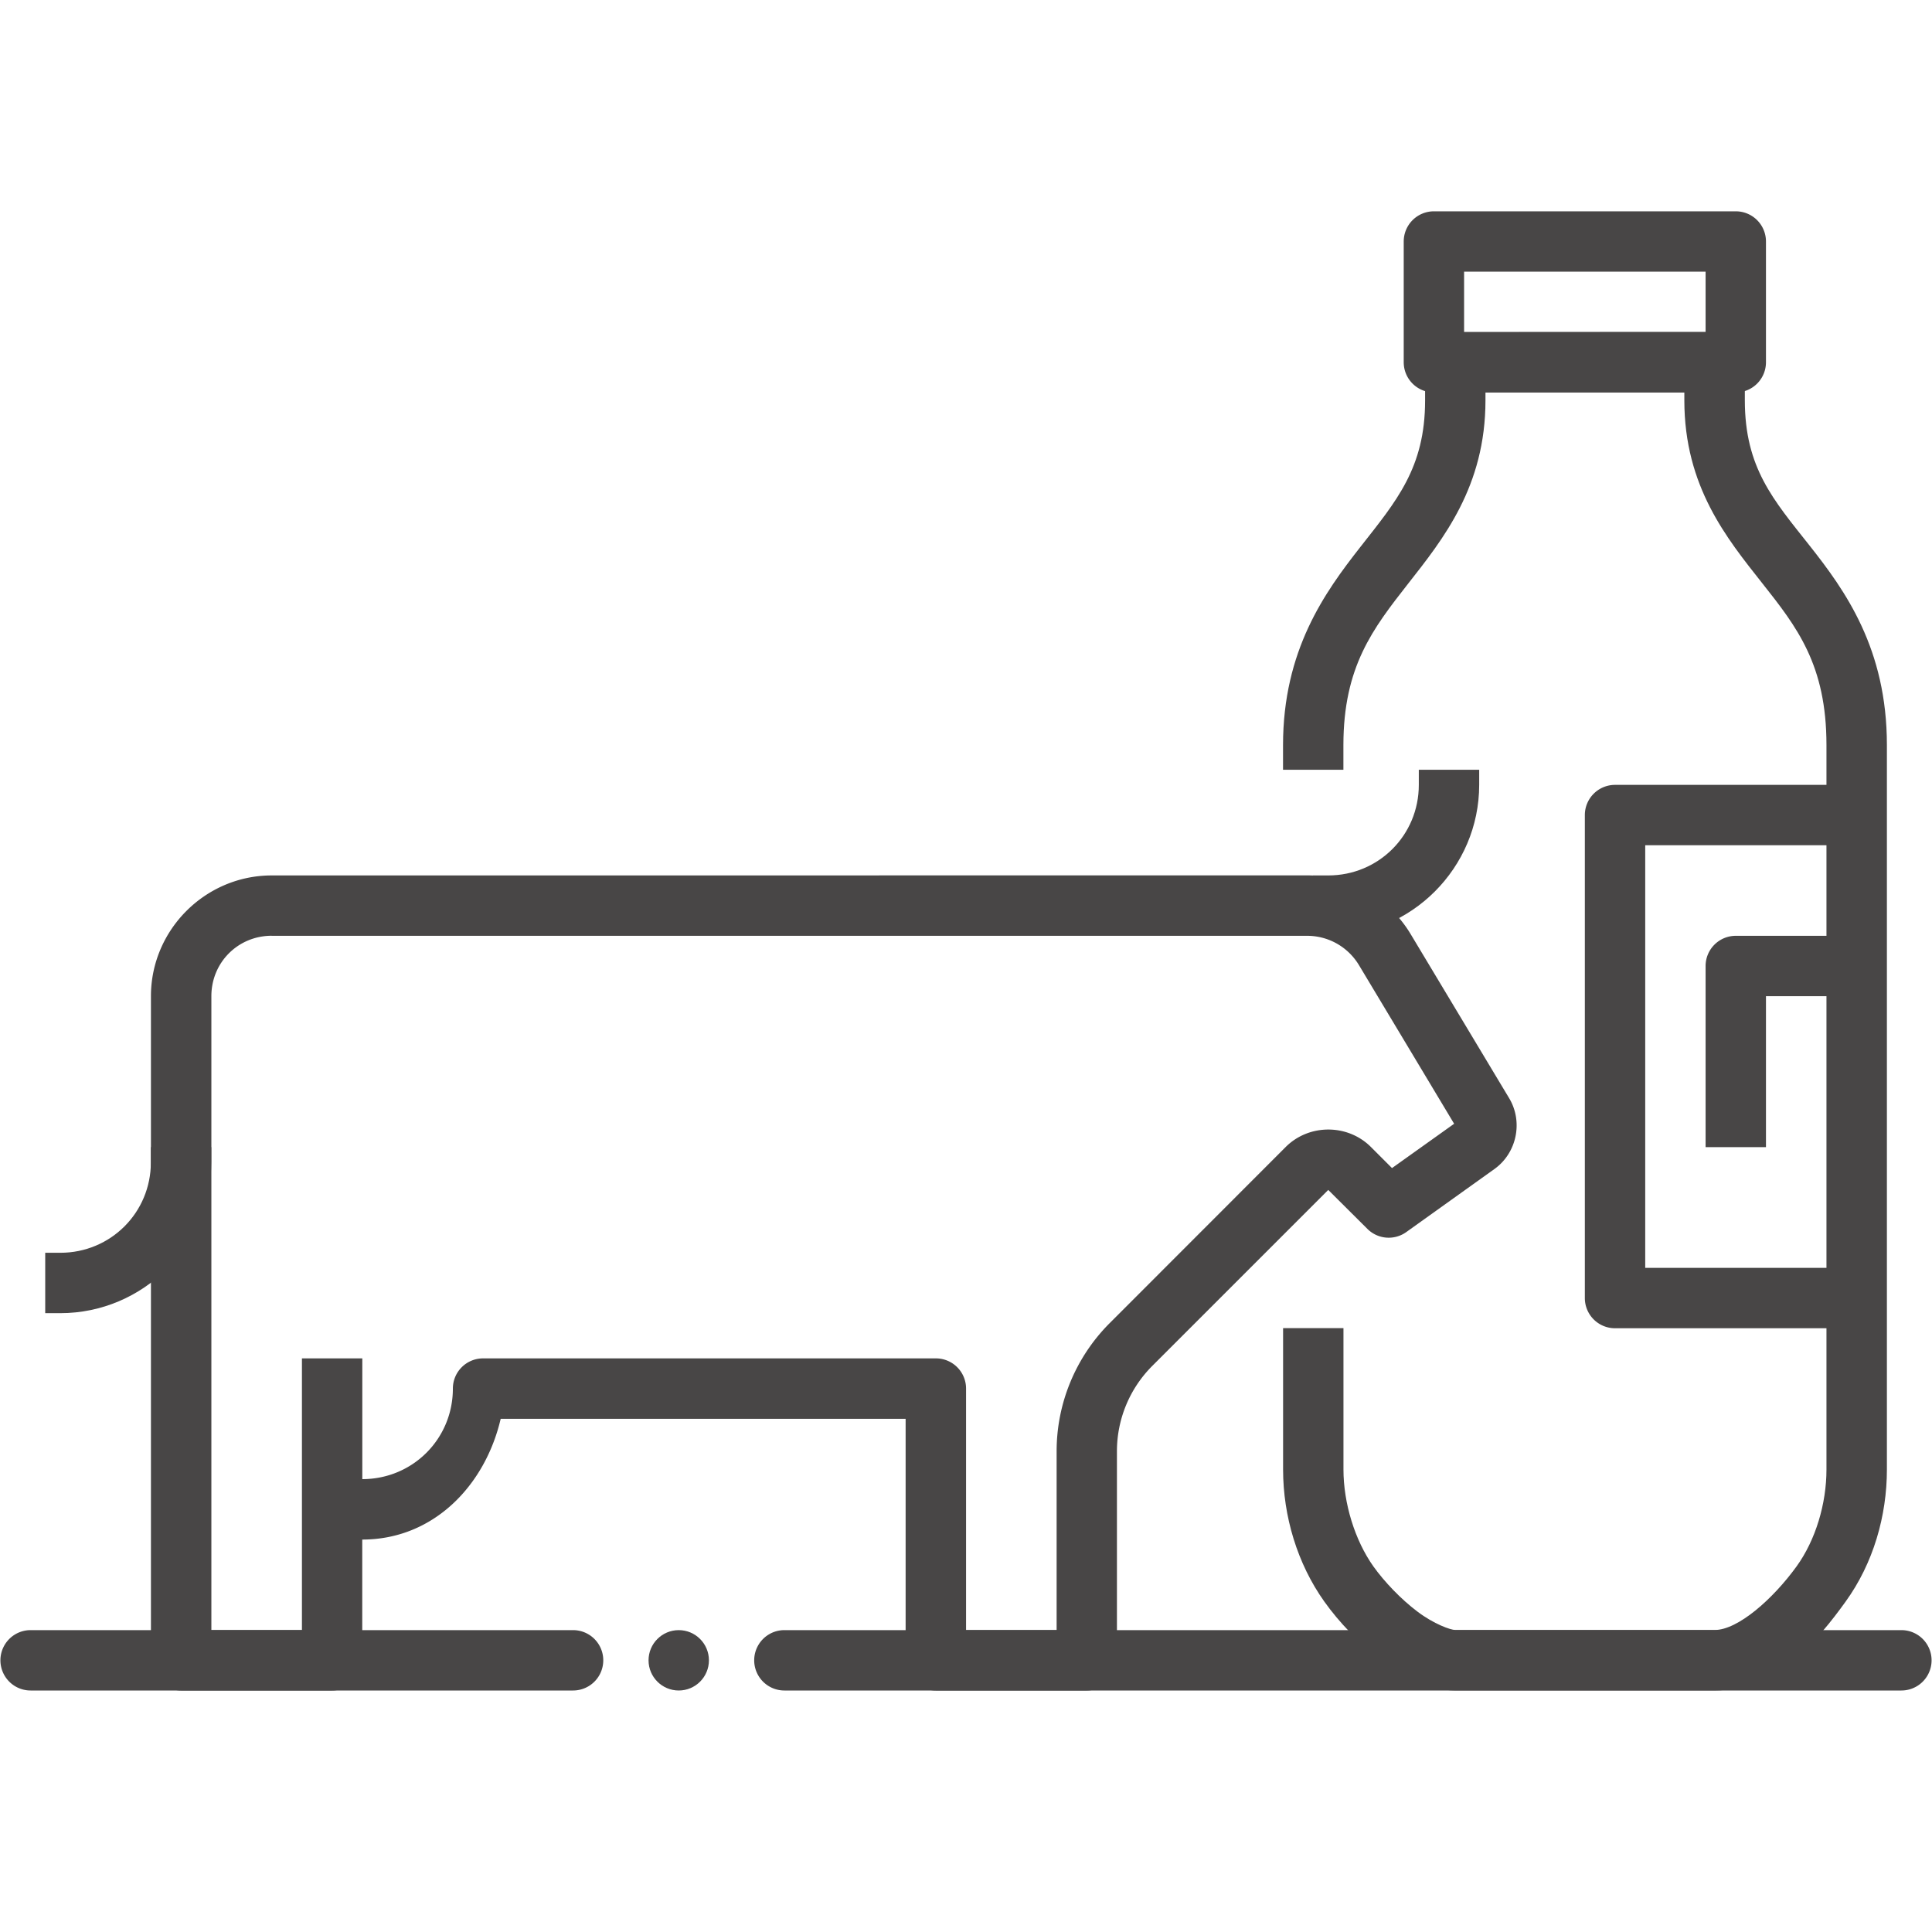
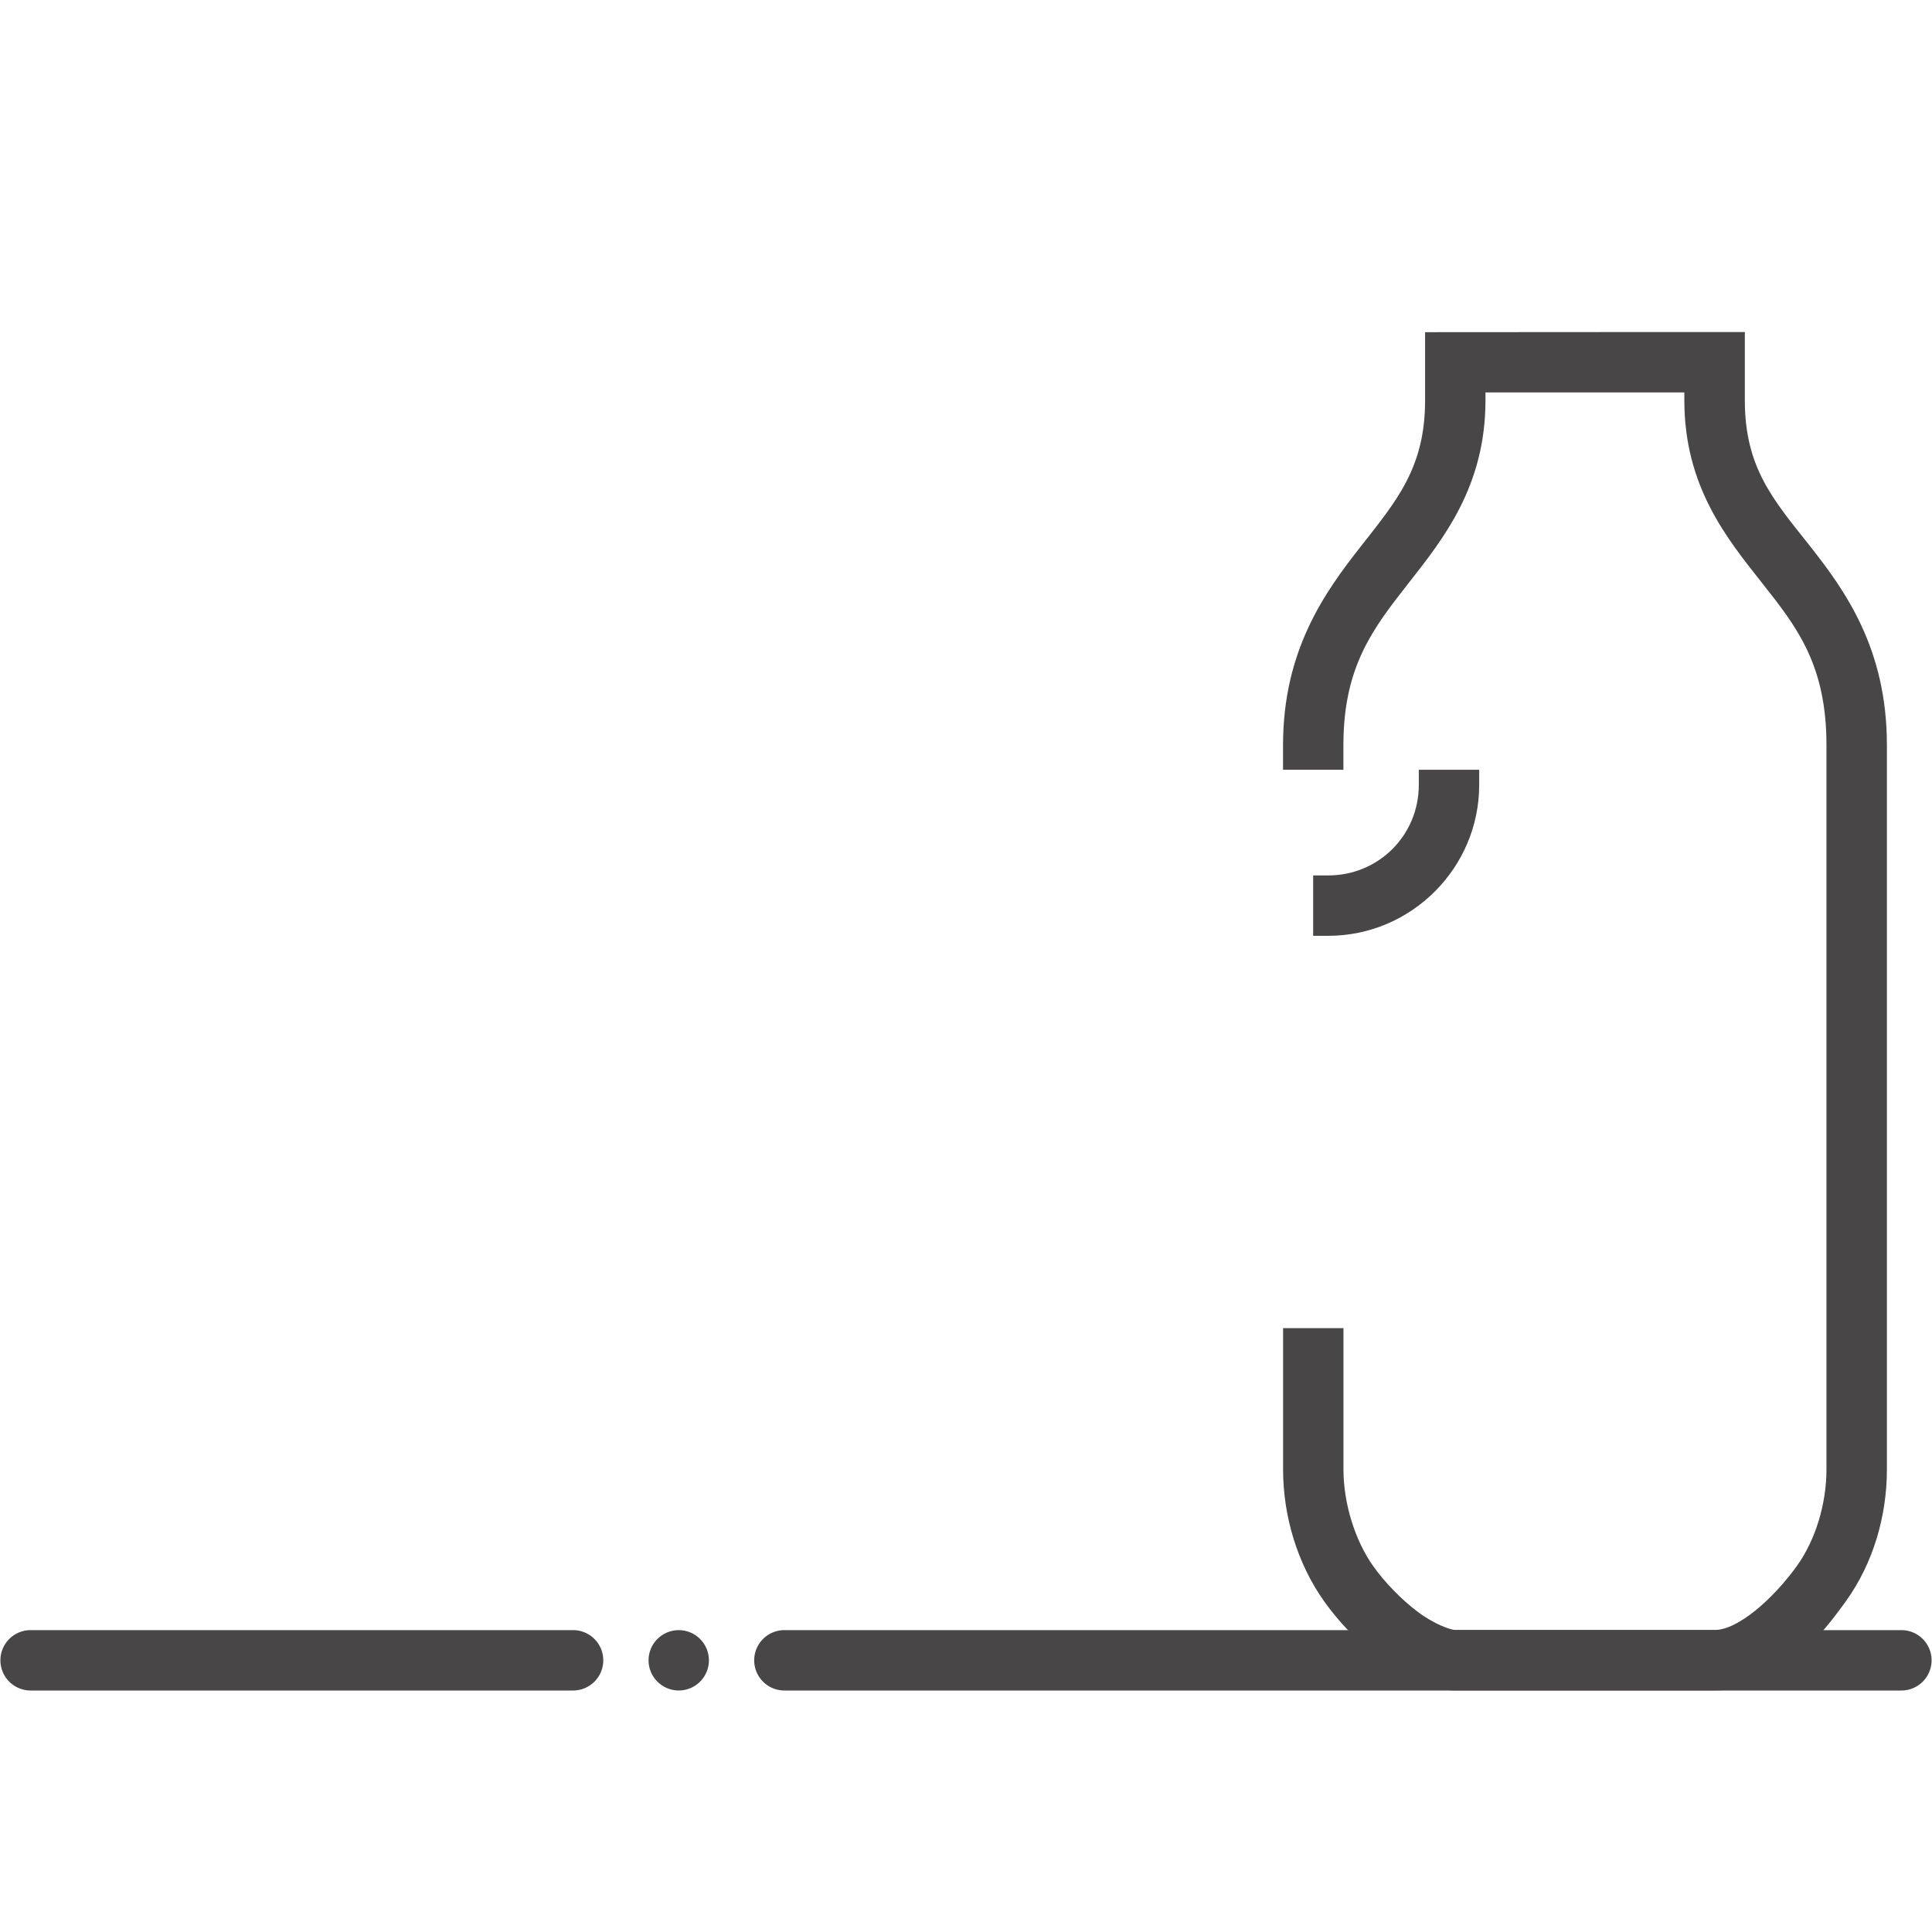
<svg xmlns="http://www.w3.org/2000/svg" height="100px" width="100px" fill="#484646" viewBox="0 0 32 32" version="1.1" x="0px" y="0px">
  <g transform="translate(0,-1020.362)">
-     <path style="color:#000000;font-style:normal;font-variant:normal;font-weight:normal;font-stretch:normal;font-size:medium;line-height:normal;font-family:sans-serif;text-indent:0;text-align:start;text-decoration:none;text-decoration-line:none;text-decoration-style:solid;text-decoration-color:#000000;letter-spacing:normal;word-spacing:normal;text-transform:none;direction:ltr;writing-mode:lr-tb;baseline-shift:baseline;text-anchor:start;white-space:normal;clip-rule:nonzero;display:inline;overflow:visible;visibility:visible;opacity:1;isolation:auto;mix-blend-mode:normal;color-interpolation:sRGB;color-interpolation-filters:linearRGB;solid-color:#000000;solid-opacity:1;fill:#484646;fill-opacity:1;fill-rule:evenodd;stroke:none;stroke-width:1px;stroke-linecap:butt;stroke-linejoin:round;stroke-miterlimit:4;stroke-dasharray:none;stroke-dashoffset:0;stroke-opacity:1;color-rendering:auto;image-rendering:auto;shape-rendering:auto;text-rendering:auto;enable-background:accumulate" d="m 4.5,1034.862 c -1.099,0 -2,0.901 -2,2 l 0,11 a 0.5,0.5 0 0 0 0.5,0.5 l 2.5,0 a 0.5,0.5 0 0 0 0.5,-0.5 l 0,-2 c 1.18,0 2.035,-0.895 2.293,-2 l 6.707,0 0,4 a 0.5,0.5 0 0 0 0.5,0.5 l 2.5,0 a 0.5,0.5 0 0 0 0.5,-0.5 l 0,-3.463 c 0,-0.531 0.211,-1.039 0.586,-1.414 l 2.914,-2.914 0.647,0.644 a 0.5,0.5 0 0 0 0.644,0.055 l 1.461,-1.045 c 0.371,-0.265 0.479,-0.783 0.244,-1.174 l -1.631,-2.717 c -0.361,-0.602 -1.013,-0.973 -1.715,-0.973 z m 0,1 17.151,0 c 0.352,0 0.676,0.184 0.858,0.486 l 1.576,2.627 -1.029,0.734 -0.348,-0.348 c -0.386,-0.387 -1.028,-0.387 -1.414,0 l -2.914,2.916 c -0.562,0.562 -0.879,1.326 -0.879,2.121 l 0,2.963 -1.5,0 0,-4 a 0.5,0.5 0 0 0 -0.5,-0.5 l -7.5,0 a 0.5,0.5 0 0 0 -0.5,0.5 c 0,0.834 -0.666,1.5 -1.5,1.5 l 0,-2 -1,0 0,4.5 -1.5,0 0,-10.5 c 0,-0.558 0.442,-1 1,-1 z" />
    <path style="color:#000000;font-style:normal;font-variant:normal;font-weight:normal;font-stretch:normal;font-size:medium;line-height:normal;font-family:sans-serif;text-indent:0;text-align:start;text-decoration:none;text-decoration-line:none;text-decoration-style:solid;text-decoration-color:#000000;letter-spacing:normal;word-spacing:normal;text-transform:none;direction:ltr;writing-mode:lr-tb;baseline-shift:baseline;text-anchor:start;white-space:normal;clip-rule:nonzero;display:inline;overflow:visible;visibility:visible;opacity:1;isolation:auto;mix-blend-mode:normal;color-interpolation:sRGB;color-interpolation-filters:linearRGB;solid-color:#000000;solid-opacity:1;fill:#484646;fill-opacity:1;fill-rule:evenodd;stroke:none;stroke-width:1px;stroke-linecap:butt;stroke-linejoin:miter;stroke-miterlimit:4;stroke-dasharray:none;stroke-dashoffset:0;stroke-opacity:1;color-rendering:auto;image-rendering:auto;shape-rendering:auto;text-rendering:auto;enable-background:accumulate" d="m 23.5,1033.112 0,0.25 c 0,0.834 -0.666,1.5 -1.5,1.5 l -0.25,0 0,1 0.25,0 c 1.375,0 2.5,-1.125 2.5,-2.5 l 0,-0.25 z" />
-     <path style="color:#000000;font-style:normal;font-variant:normal;font-weight:normal;font-stretch:normal;font-size:medium;line-height:normal;font-family:sans-serif;text-indent:0;text-align:start;text-decoration:none;text-decoration-line:none;text-decoration-style:solid;text-decoration-color:#000000;letter-spacing:normal;word-spacing:normal;text-transform:none;direction:ltr;writing-mode:lr-tb;baseline-shift:baseline;text-anchor:start;white-space:normal;clip-rule:nonzero;display:inline;overflow:visible;visibility:visible;opacity:1;isolation:auto;mix-blend-mode:normal;color-interpolation:sRGB;color-interpolation-filters:linearRGB;solid-color:#000000;solid-opacity:1;fill:#484646;fill-opacity:1;fill-rule:evenodd;stroke:none;stroke-width:1px;stroke-linecap:butt;stroke-linejoin:miter;stroke-miterlimit:4;stroke-dasharray:none;stroke-dashoffset:0;stroke-opacity:1;color-rendering:auto;image-rendering:auto;shape-rendering:auto;text-rendering:auto;enable-background:accumulate" d="m 2.499,1039.362 0,0.25 c 0,0.834 -0.666,1.5 -1.5,1.5 l -0.25,0 0,1 0.25,0 c 1.375,0 2.5,-1.125 2.5,-2.5 l 0,-0.25 z" />
-     <path style="color:#000000;font-style:normal;font-variant:normal;font-weight:normal;font-stretch:normal;font-size:medium;line-height:normal;font-family:sans-serif;text-indent:0;text-align:start;text-decoration:none;text-decoration-line:none;text-decoration-style:solid;text-decoration-color:#000000;letter-spacing:normal;word-spacing:normal;text-transform:none;direction:ltr;writing-mode:lr-tb;baseline-shift:baseline;text-anchor:start;white-space:normal;clip-rule:nonzero;display:inline;overflow:visible;visibility:visible;opacity:1;isolation:auto;mix-blend-mode:normal;color-interpolation:sRGB;color-interpolation-filters:linearRGB;solid-color:#000000;solid-opacity:1;fill:#484646;fill-opacity:1;fill-rule:nonzero;stroke:none;stroke-width:1;stroke-linecap:round;stroke-linejoin:round;stroke-miterlimit:4;stroke-dasharray:none;stroke-dashoffset:0;stroke-opacity:1;color-rendering:auto;image-rendering:auto;shape-rendering:auto;text-rendering:auto;enable-background:accumulate" d="m 23.75,1023.862 a 0.5,0.5 0 0 0 -0.5,0.5 l 0,2 a 0.5,0.5 0 0 0 0.5,0.5 l 5,0 a 0.5,0.5 0 0 0 0.5,-0.5 l 0,-2 a 0.5,0.5 0 0 0 -0.5,-0.5 z m 0.5,1 4,0 0,1 -4,0 z" />
-     <path style="color:#000000;font-style:normal;font-variant:normal;font-weight:normal;font-stretch:normal;font-size:medium;line-height:normal;font-family:sans-serif;text-indent:0;text-align:start;text-decoration:none;text-decoration-line:none;text-decoration-style:solid;text-decoration-color:#000000;letter-spacing:normal;word-spacing:normal;text-transform:none;direction:ltr;writing-mode:lr-tb;baseline-shift:baseline;text-anchor:start;white-space:normal;clip-rule:nonzero;display:inline;overflow:visible;visibility:visible;opacity:1;isolation:auto;mix-blend-mode:normal;color-interpolation:sRGB;color-interpolation-filters:linearRGB;solid-color:#000000;solid-opacity:1;fill:#484646;fill-opacity:1;fill-rule:nonzero;stroke:none;stroke-width:1;stroke-linecap:butt;stroke-linejoin:round;stroke-miterlimit:4;stroke-dasharray:none;stroke-dashoffset:0;stroke-opacity:1;color-rendering:auto;image-rendering:auto;shape-rendering:auto;text-rendering:auto;enable-background:accumulate" d="m 26.75,1033.362 a 0.5,0.5 0 0 0 -0.5,0.5 l 0,8 a 0.5,0.5 0 0 0 0.5,0.5 l 4,0 0,-1 -3.5,0 0,-7 3.5,0 0,-1 z" />
-     <path style="color:#000000;font-style:normal;font-variant:normal;font-weight:normal;font-stretch:normal;font-size:medium;line-height:normal;font-family:sans-serif;text-indent:0;text-align:start;text-decoration:none;text-decoration-line:none;text-decoration-style:solid;text-decoration-color:#000000;letter-spacing:normal;word-spacing:normal;text-transform:none;direction:ltr;writing-mode:lr-tb;baseline-shift:baseline;text-anchor:start;white-space:normal;clip-rule:nonzero;display:inline;overflow:visible;visibility:visible;opacity:1;isolation:auto;mix-blend-mode:normal;color-interpolation:sRGB;color-interpolation-filters:linearRGB;solid-color:#000000;solid-opacity:1;fill:#484646;fill-opacity:1;fill-rule:nonzero;stroke:none;stroke-width:1;stroke-linecap:butt;stroke-linejoin:round;stroke-miterlimit:4;stroke-dasharray:none;stroke-dashoffset:0;stroke-opacity:1;color-rendering:auto;image-rendering:auto;shape-rendering:auto;text-rendering:auto;enable-background:accumulate" d="m 28.75,1035.862 a 0.5,0.5 0 0 0 -0.5,0.5 l 0,3 1,0 0,-2.5 1.5,0 0,-1 z" />
    <path style="color:#000000;font-style:normal;font-variant:normal;font-weight:normal;font-stretch:normal;font-size:medium;line-height:normal;font-family:sans-serif;text-indent:0;text-align:start;text-decoration:none;text-decoration-line:none;text-decoration-style:solid;text-decoration-color:#000000;letter-spacing:normal;word-spacing:normal;text-transform:none;direction:ltr;writing-mode:lr-tb;baseline-shift:baseline;text-anchor:start;white-space:normal;clip-rule:nonzero;display:inline;overflow:visible;visibility:visible;opacity:1;isolation:auto;mix-blend-mode:normal;color-interpolation:sRGB;color-interpolation-filters:linearRGB;solid-color:#000000;solid-opacity:1;fill:#484646;fill-opacity:1;fill-rule:evenodd;stroke:none;stroke-width:1px;stroke-linecap:butt;stroke-linejoin:miter;stroke-miterlimit:4;stroke-dasharray:none;stroke-dashoffset:0;stroke-opacity:1;color-rendering:auto;image-rendering:auto;shape-rendering:auto;text-rendering:auto;enable-background:accumulate" d="m 23.604,1025.864 0,1.131 c 0,1.118 -0.477,1.667 -1.07,2.424 -0.594,0.757 -1.283,1.714 -1.283,3.287 l 0,0.406 1,0 0,-0.408 c 0,-1.3 0.488,-1.929 1.07,-2.672 0.583,-0.743 1.283,-1.613 1.283,-3.039 l 0,-0.131 2.147,0 1.147,0 0,0.131 c 0,1.426 0.704,2.286 1.285,3.022 0.582,0.735 1.069,1.359 1.069,2.689 l 0,11.998 c 0,0.565 -0.179,1.166 -0.494,1.603 -0.392,0.542 -0.972,1.055 -1.359,1.055 l -4.293,0 c -0.079,0 -0.357,-0.099 -0.629,-0.305 -0.272,-0.205 -0.547,-0.493 -0.729,-0.748 -0.307,-0.432 -0.496,-1.046 -0.496,-1.605 -4e-4,-0.78 0,-2.342 0,-2.342 l -1,0 c 0,0 -4e-4,1.563 0,2.344 4e-4,0.771 0.236,1.557 0.682,2.184 0.248,0.348 0.577,0.691 0.942,0.967 0.365,0.275 0.755,0.506 1.23,0.506 l 4.293,0 c 1.026,0 1.715,-0.84 2.17,-1.471 0.459,-0.635 0.684,-1.421 0.684,-2.188 l 0,-11.998 c 0,-1.599 -0.69,-2.559 -1.285,-3.311 -0.595,-0.752 -1.068,-1.283 -1.068,-2.4 l 0,-1.131 -2.147,0 z" />
    <path style="color:#000000;font-style:normal;font-variant:normal;font-weight:normal;font-stretch:normal;font-size:medium;line-height:normal;font-family:sans-serif;text-indent:0;text-align:start;text-decoration:none;text-decoration-line:none;text-decoration-style:solid;text-decoration-color:#000000;letter-spacing:normal;word-spacing:normal;text-transform:none;direction:ltr;writing-mode:lr-tb;baseline-shift:baseline;text-anchor:start;white-space:normal;clip-rule:nonzero;display:inline;overflow:visible;visibility:visible;opacity:1;isolation:auto;mix-blend-mode:normal;color-interpolation:sRGB;color-interpolation-filters:linearRGB;solid-color:#000000;solid-opacity:1;fill:#484646;fill-opacity:1;fill-rule:evenodd;stroke:none;stroke-width:1px;stroke-linecap:round;stroke-linejoin:round;stroke-miterlimit:4;stroke-dasharray:none;stroke-dashoffset:0;stroke-opacity:1;color-rendering:auto;image-rendering:auto;shape-rendering:auto;text-rendering:auto;enable-background:accumulate" d="m 0.507,1047.362 a 0.5,0.5 0 1 0 0,1 l 8.985,0 a 0.5,0.5 0 1 0 0,-1 z m 12.485,0 a 0.5,0.5 0 1 0 0,1 l 18.501,0 a 0.5,0.5 0 1 0 0,-1 z" />
    <path style="display:inline;opacity:1;fill:#484646;fill-opacity:1;stroke:none;stroke-width:1.002;stroke-linecap:round;stroke-linejoin:round;stroke-miterlimit:4;stroke-dasharray:none;stroke-opacity:1" d="m 10.742,1047.862 c 0,0.276 0.224,0.5 0.5,0.5 0.276,0 0.5,-0.224 0.5,-0.5 0,-0.276 -0.224,-0.5 -0.5,-0.5 -0.276,0 -0.5,0.224 -0.5,0.5 z" />
  </g>
</svg>